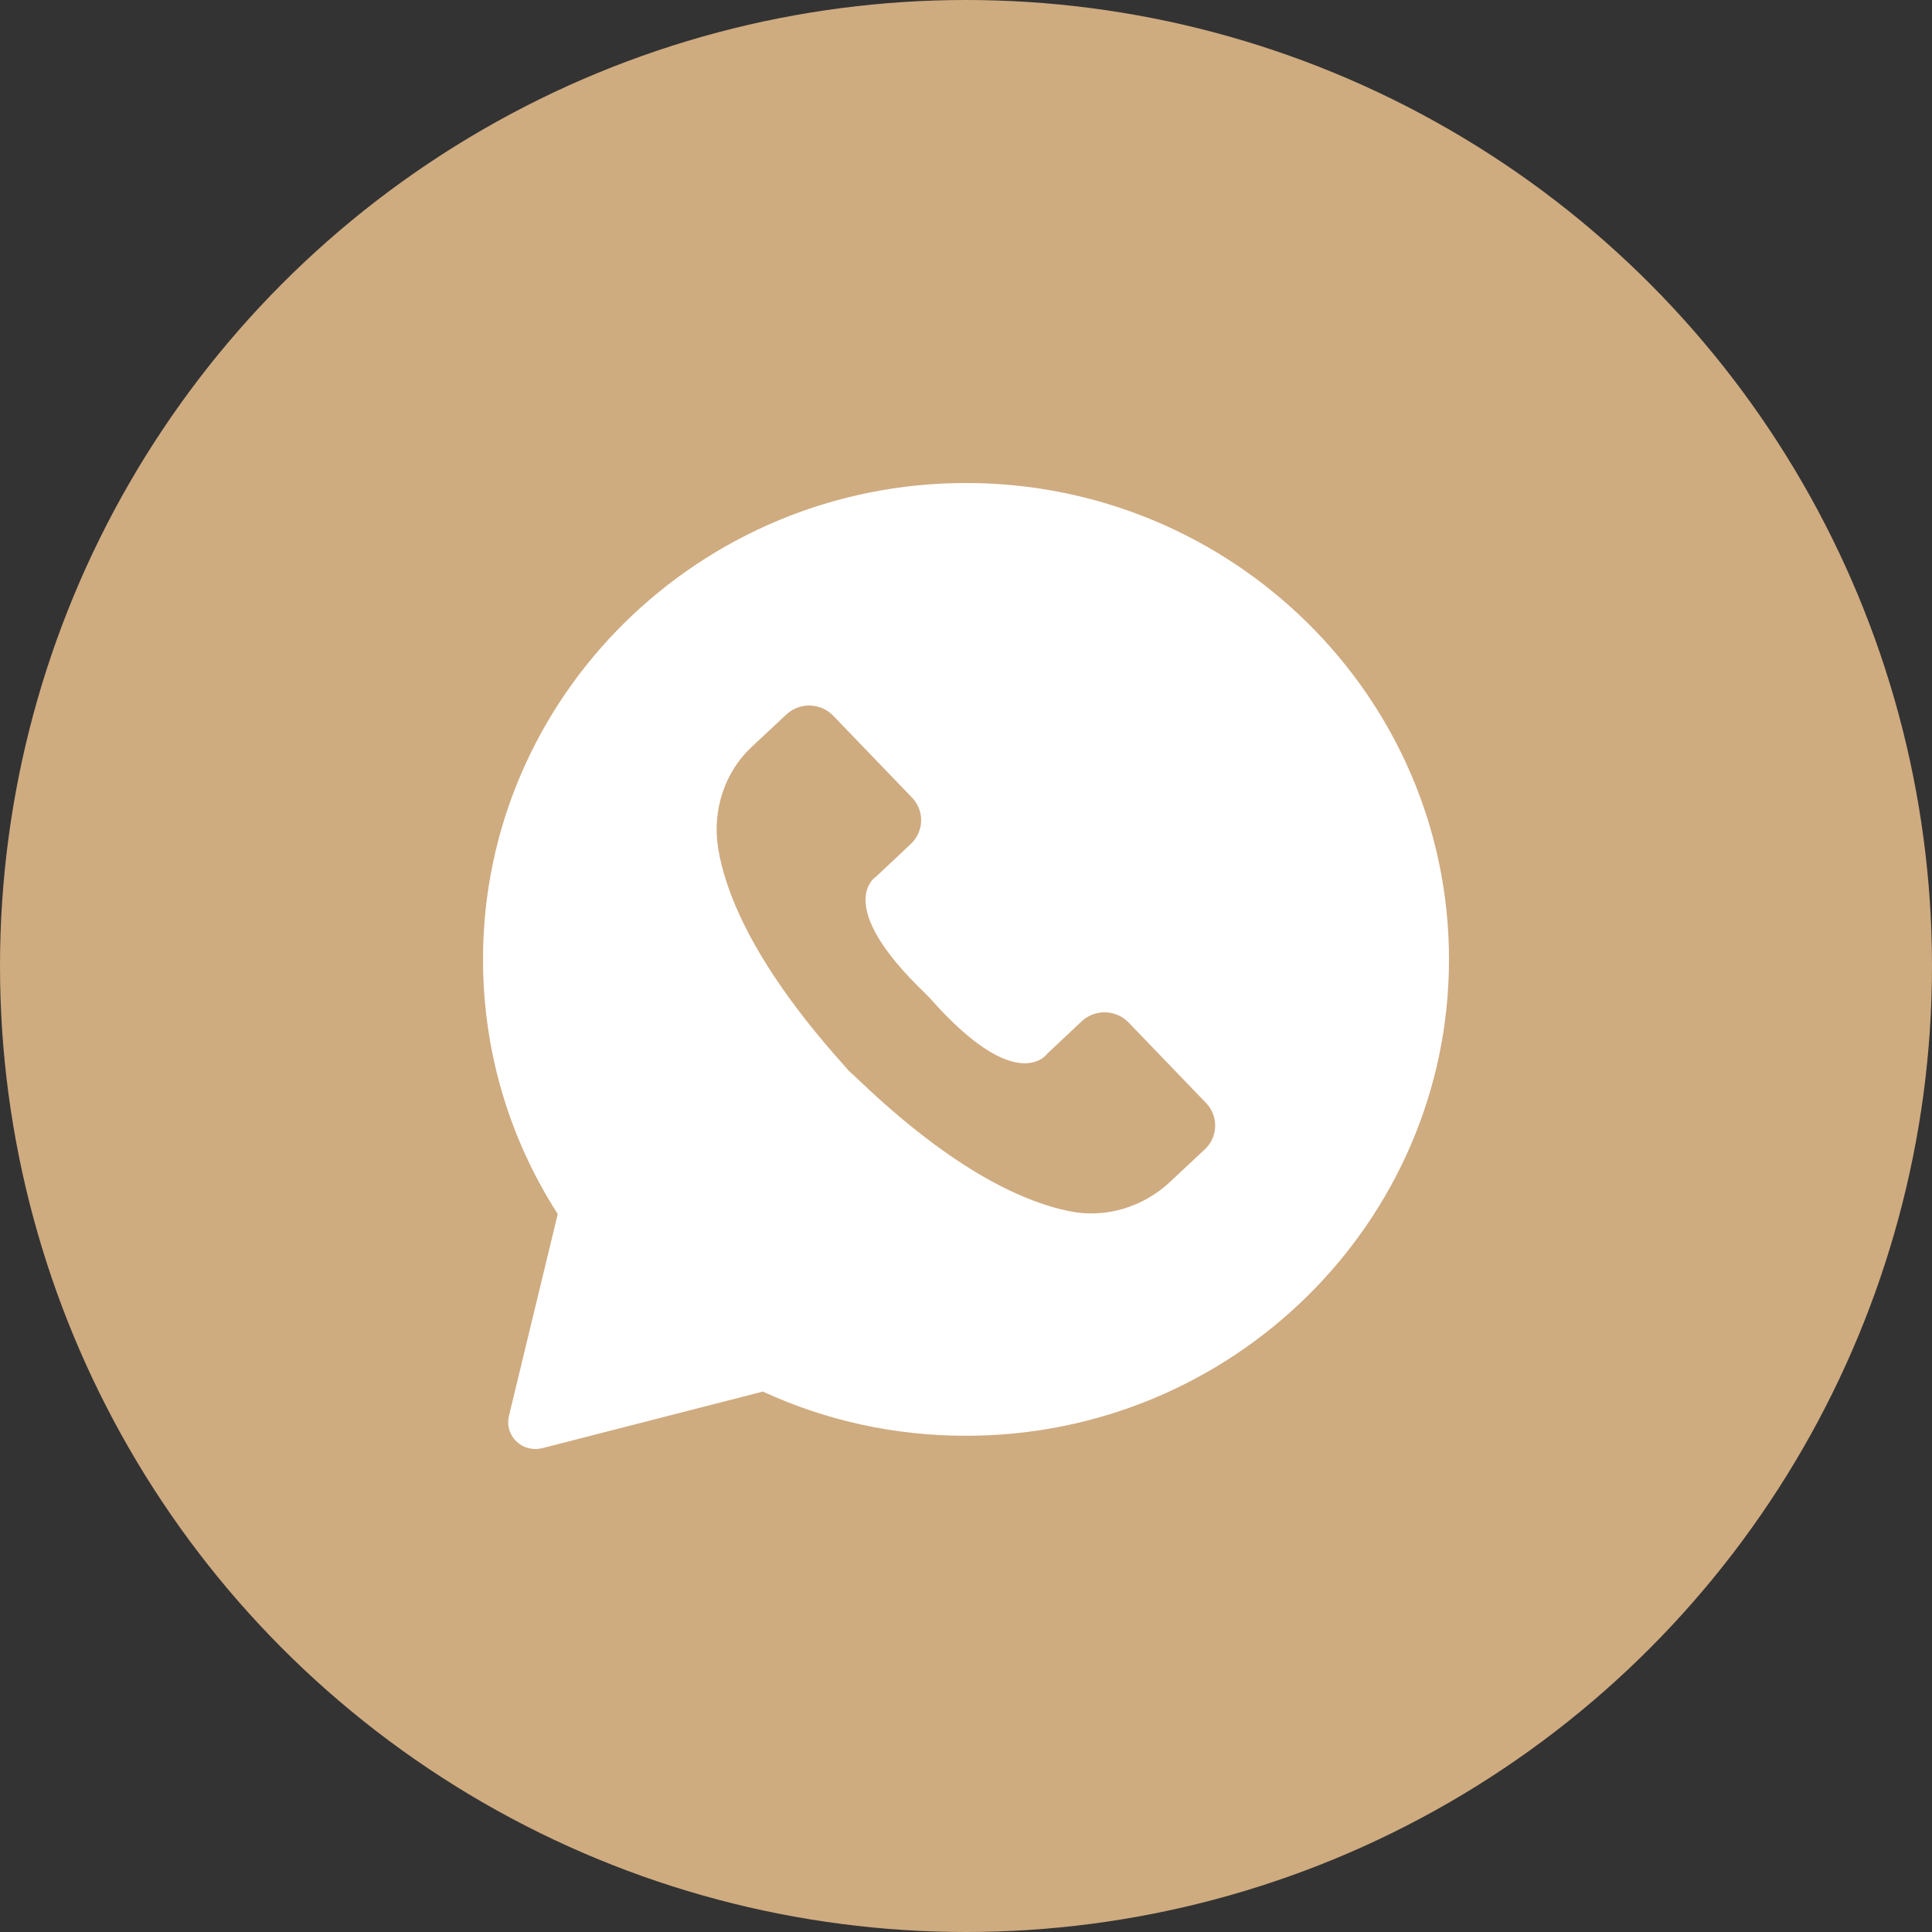
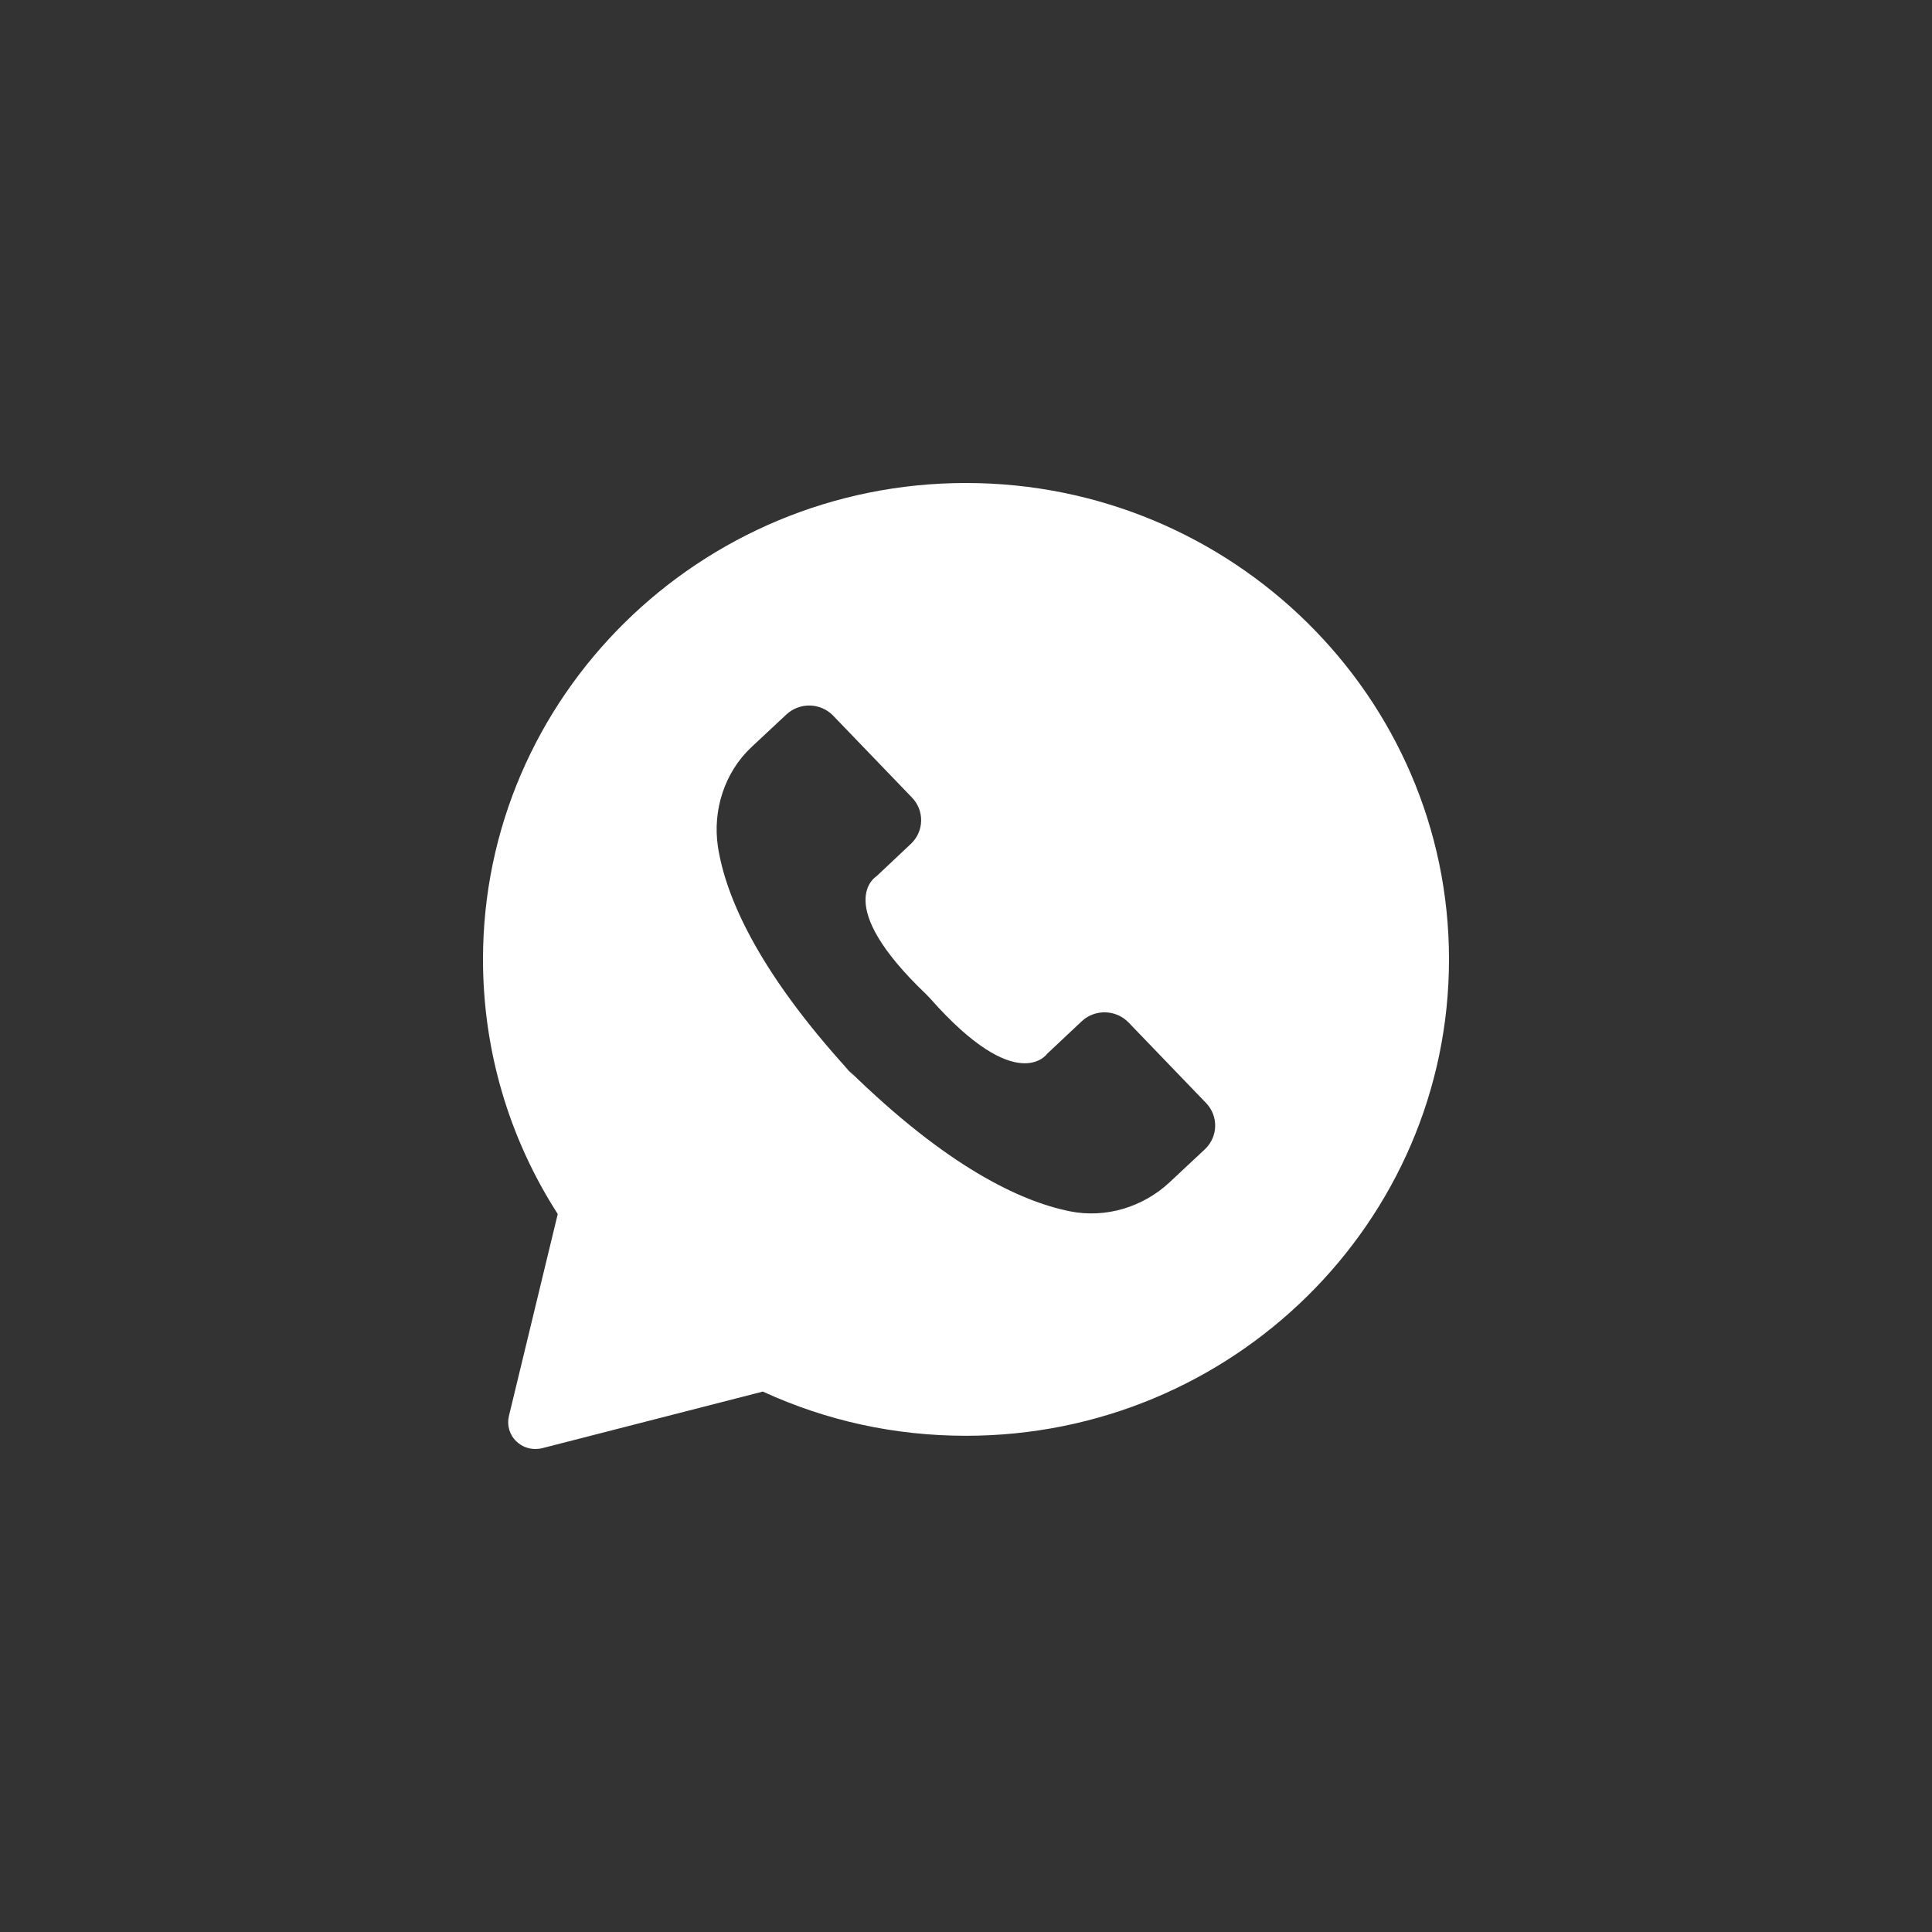
<svg xmlns="http://www.w3.org/2000/svg" width="32" height="32" viewBox="0 0 32 32" fill="none">
  <rect x="0" y="0" width="32" height="32" fill="#333333" stroke="none" />
-   <ellipse cx="16" cy="16" rx="16" ry="16" fill="#CFAB80" />
-   <path d="M8.429 23.455C8.393 23.605 8.438 23.765 8.553 23.874C8.638 23.956 8.75 24 8.867 24C8.906 24 8.943 23.996 8.979 23.987L12.635 23.049C13.694 23.535 14.823 23.781 16.001 23.781C20.411 23.781 24 20.242 24 15.89C24 11.54 20.41 8 15.999 8C11.589 8 8 11.54 8 15.89C8 17.393 8.427 18.847 9.238 20.108L8.429 23.455ZM12.444 12.377L13.024 11.835C13.244 11.629 13.592 11.637 13.801 11.855L15.106 13.211C15.315 13.428 15.306 13.772 15.086 13.978L14.516 14.515C14.516 14.515 13.761 14.963 15.342 16.47L15.407 16.538C16.852 18.174 17.345 17.453 17.345 17.453L17.915 16.917C18.135 16.71 18.484 16.719 18.693 16.936L19.976 18.269C20.185 18.486 20.176 18.83 19.956 19.036L19.376 19.579C18.934 19.993 18.313 20.184 17.716 20.062C16.905 19.898 15.691 19.33 14.062 17.732C14.094 17.767 14.125 17.8 14.157 17.838L13.959 17.634C13.993 17.67 14.027 17.701 14.06 17.734C12.526 16.049 12.013 14.824 11.89 14.017C11.802 13.417 12.002 12.792 12.444 12.377Z" fill="white" />
+   <path d="M8.429 23.455C8.393 23.605 8.438 23.765 8.553 23.874C8.638 23.956 8.75 24 8.867 24C8.906 24 8.943 23.996 8.979 23.987L12.635 23.049C13.694 23.535 14.823 23.781 16.001 23.781C20.411 23.781 24 20.242 24 15.89C24 11.54 20.41 8 15.999 8C11.589 8 8 11.54 8 15.89C8 17.393 8.427 18.847 9.238 20.108L8.429 23.455ZM12.444 12.377L13.024 11.835C13.244 11.629 13.592 11.637 13.801 11.855L15.106 13.211C15.315 13.428 15.306 13.772 15.086 13.978L14.516 14.515C14.516 14.515 13.761 14.963 15.342 16.47L15.407 16.538C16.852 18.174 17.345 17.453 17.345 17.453L17.915 16.917C18.135 16.71 18.484 16.719 18.693 16.936L19.976 18.269C20.185 18.486 20.176 18.83 19.956 19.036L19.376 19.579C18.934 19.993 18.313 20.184 17.716 20.062C16.905 19.898 15.691 19.33 14.062 17.732C14.094 17.767 14.125 17.8 14.157 17.838L13.959 17.634C13.993 17.67 14.027 17.701 14.06 17.734C12.526 16.049 12.013 14.824 11.89 14.017C11.802 13.417 12.002 12.792 12.444 12.377" fill="white" />
</svg>